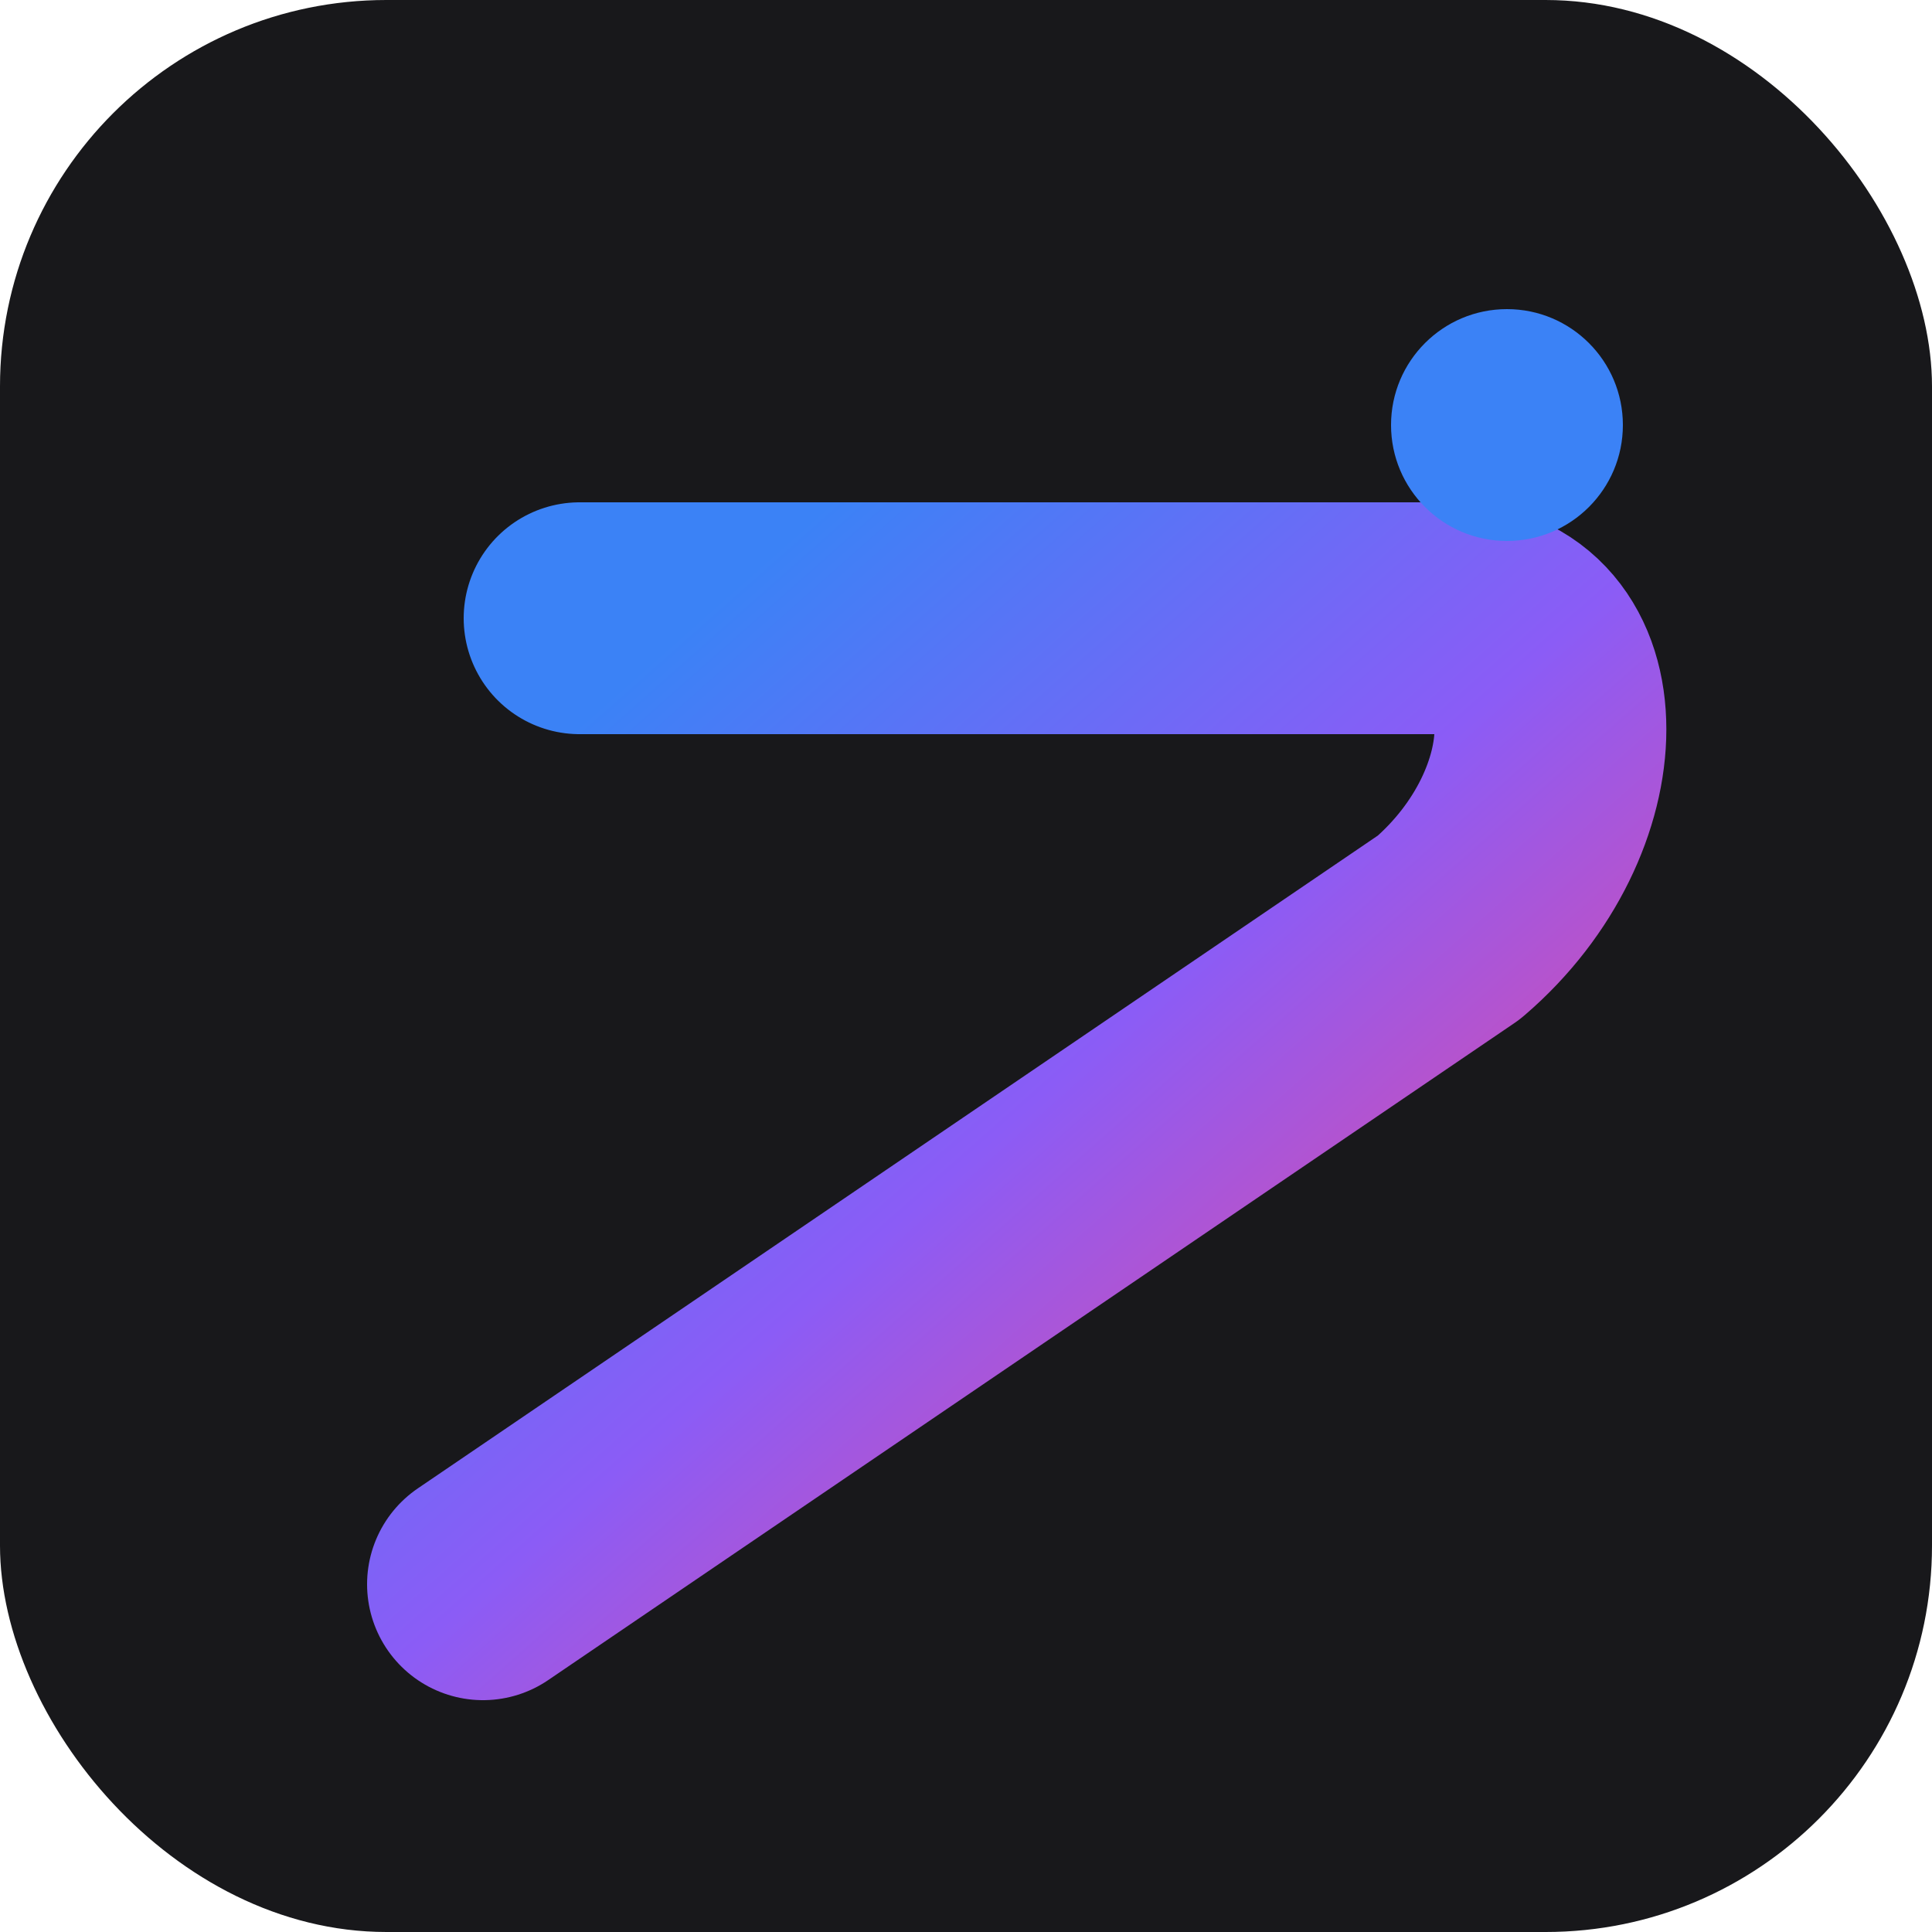
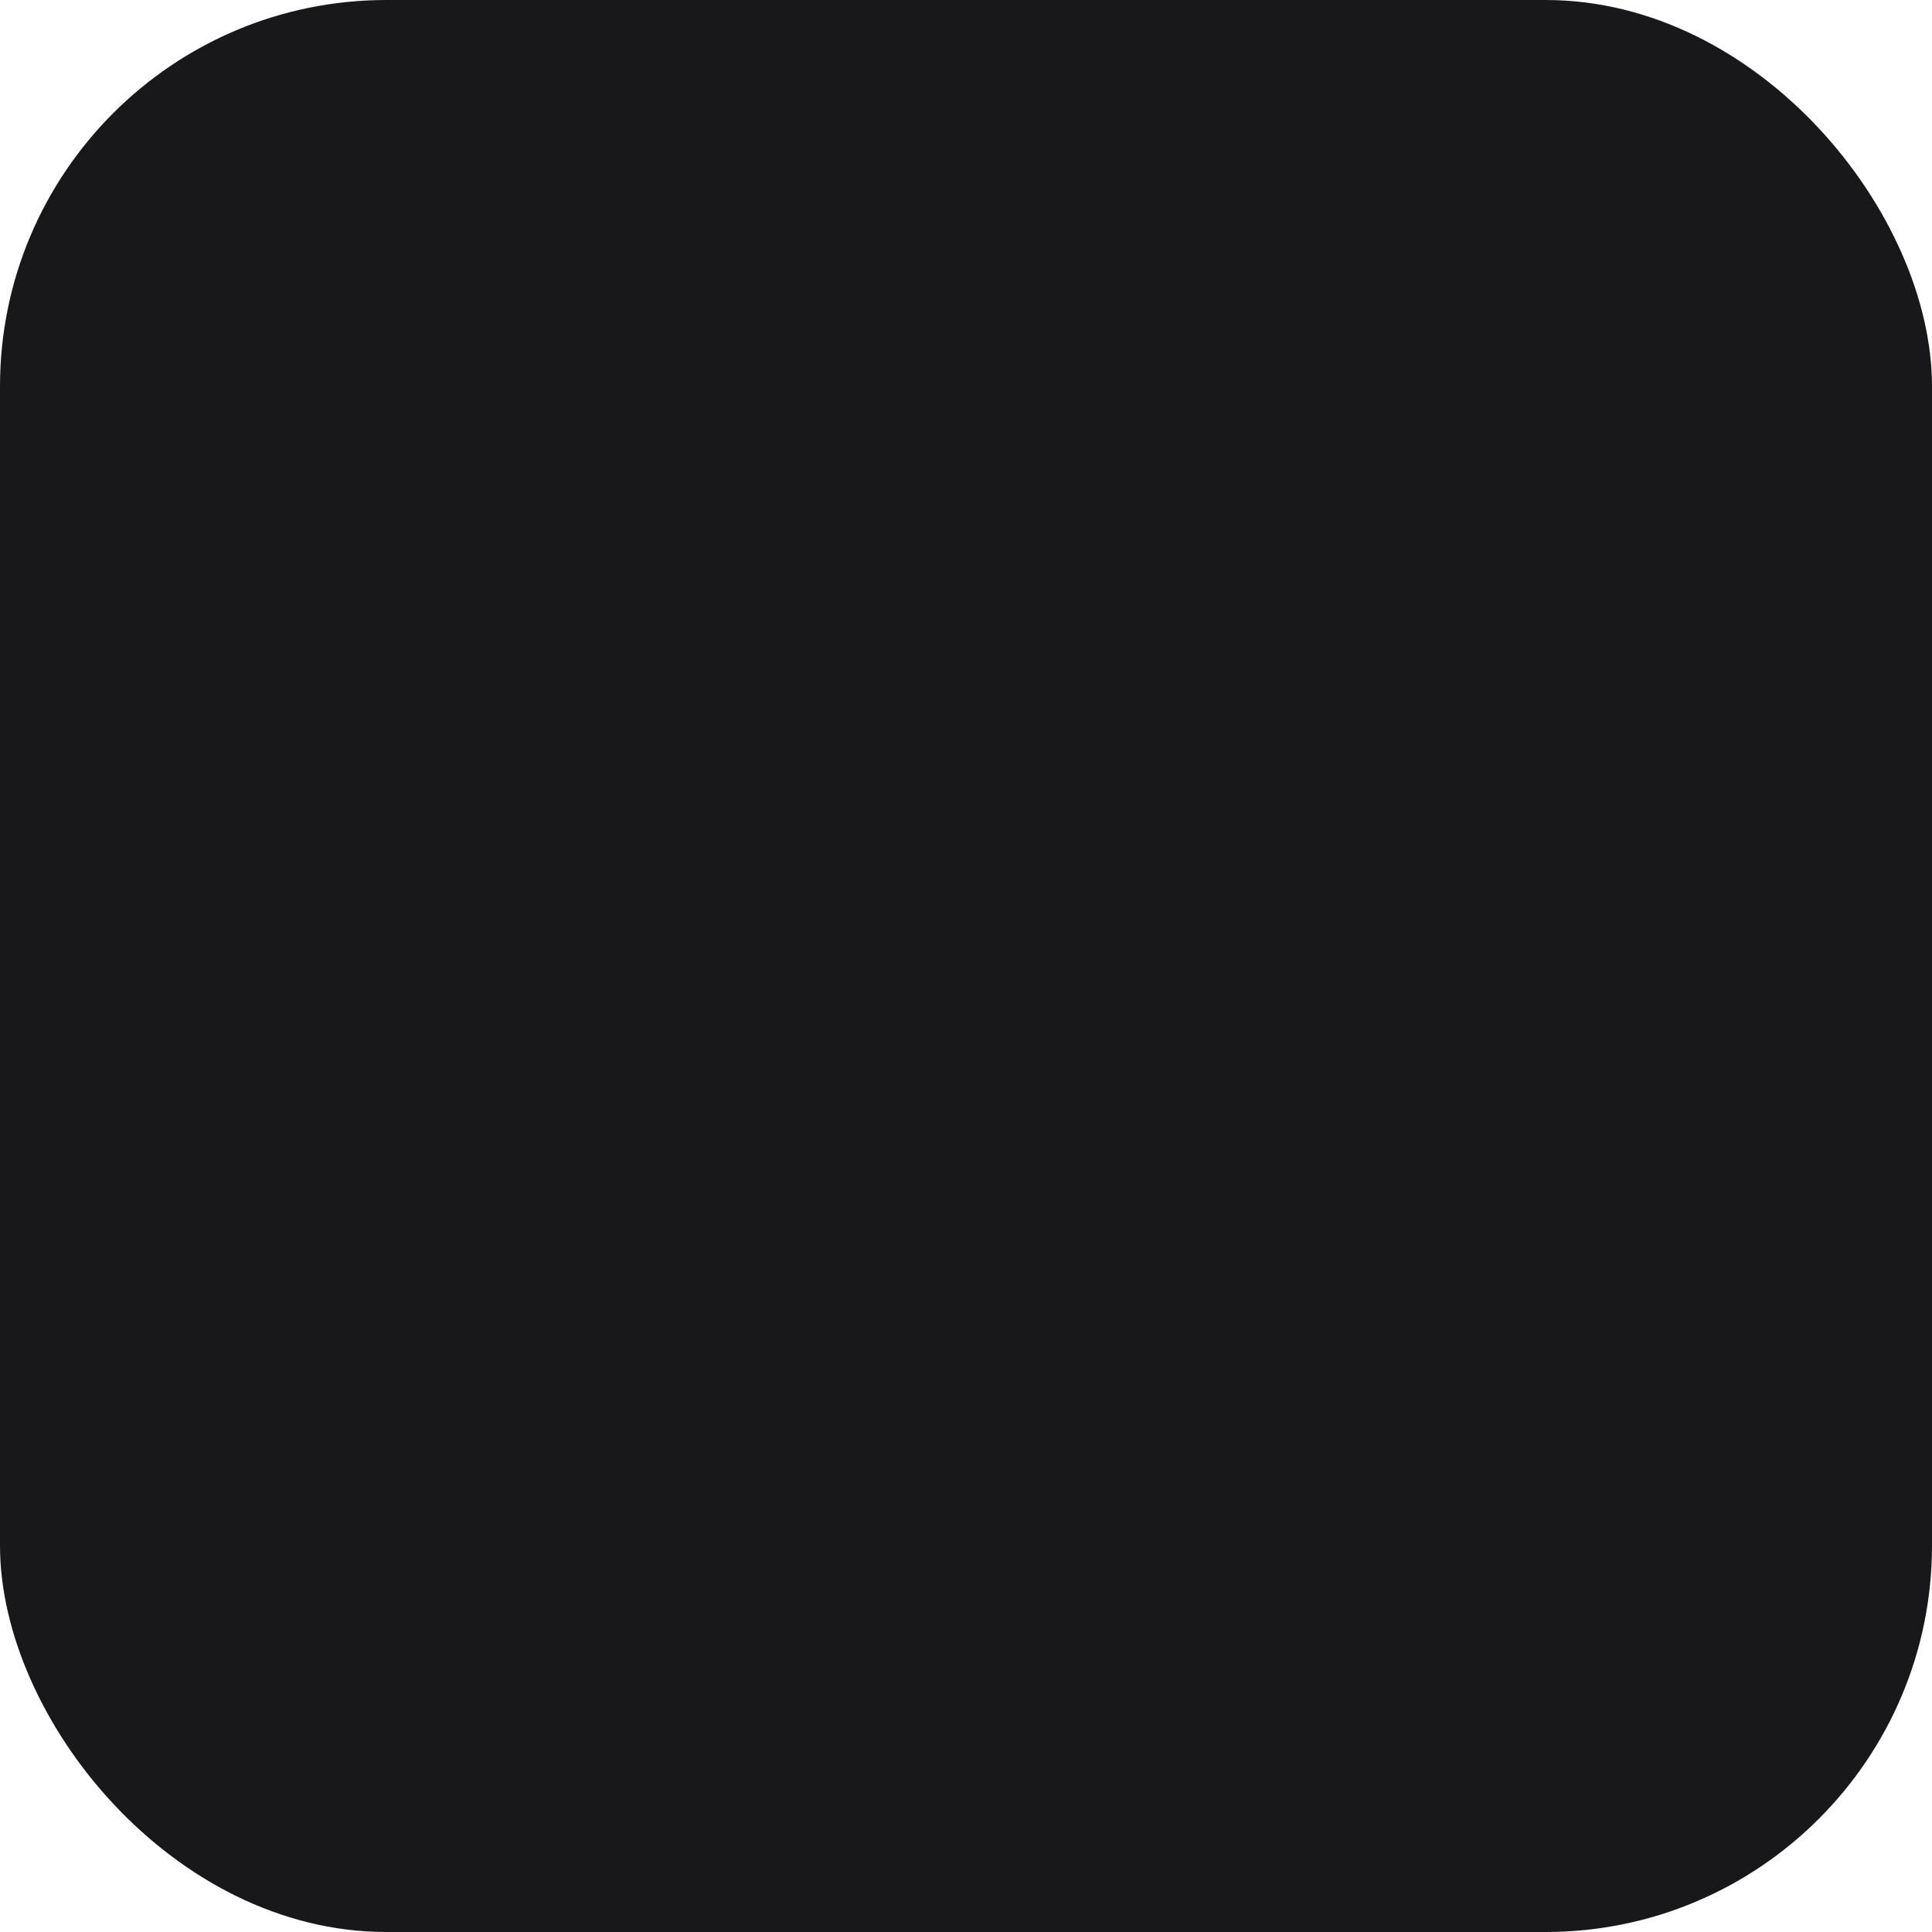
<svg xmlns="http://www.w3.org/2000/svg" width="512" height="512" viewBox="0 0 100 100" fill="none">
  <defs>
    <linearGradient id="zensai-gradient" x1="10%" y1="10%" x2="90%" y2="90%">
      <stop offset="0%" stop-color="#3b82f6" />
      <stop offset="50%" stop-color="#8b5cf6" />
      <stop offset="100%" stop-color="#ec4899" />
    </linearGradient>
    <filter id="glow" x="-20%" y="-20%" width="140%" height="140%">
      <feGaussianBlur stdDeviation="4" result="coloredBlur" />
      <feMerge>
        <feMergeNode in="coloredBlur" />
        <feMergeNode in="SourceGraphic" />
      </feMerge>
    </filter>
  </defs>
  <rect width="100" height="100" fill="#18181b" rx="20" />
  <g transform="translate(0, 0)">
-     <path d="M 30 32 C 30 32, 75 32, 75 32 C 82 32, 82 42, 75 48 L 25 82" stroke="url(#zensai-gradient)" stroke-width="12" stroke-linecap="round" stroke-linejoin="round" />
-     <path d="M 25 20 L 25 28" stroke="url(#zensai-gradient)" stroke-width="8" stroke-linecap="round" opacity="0.6" />
-     <circle cx="78" cy="22" r="6" fill="#3b82f6" filter="url(#glow)" />
-   </g>
+     </g>
</svg>